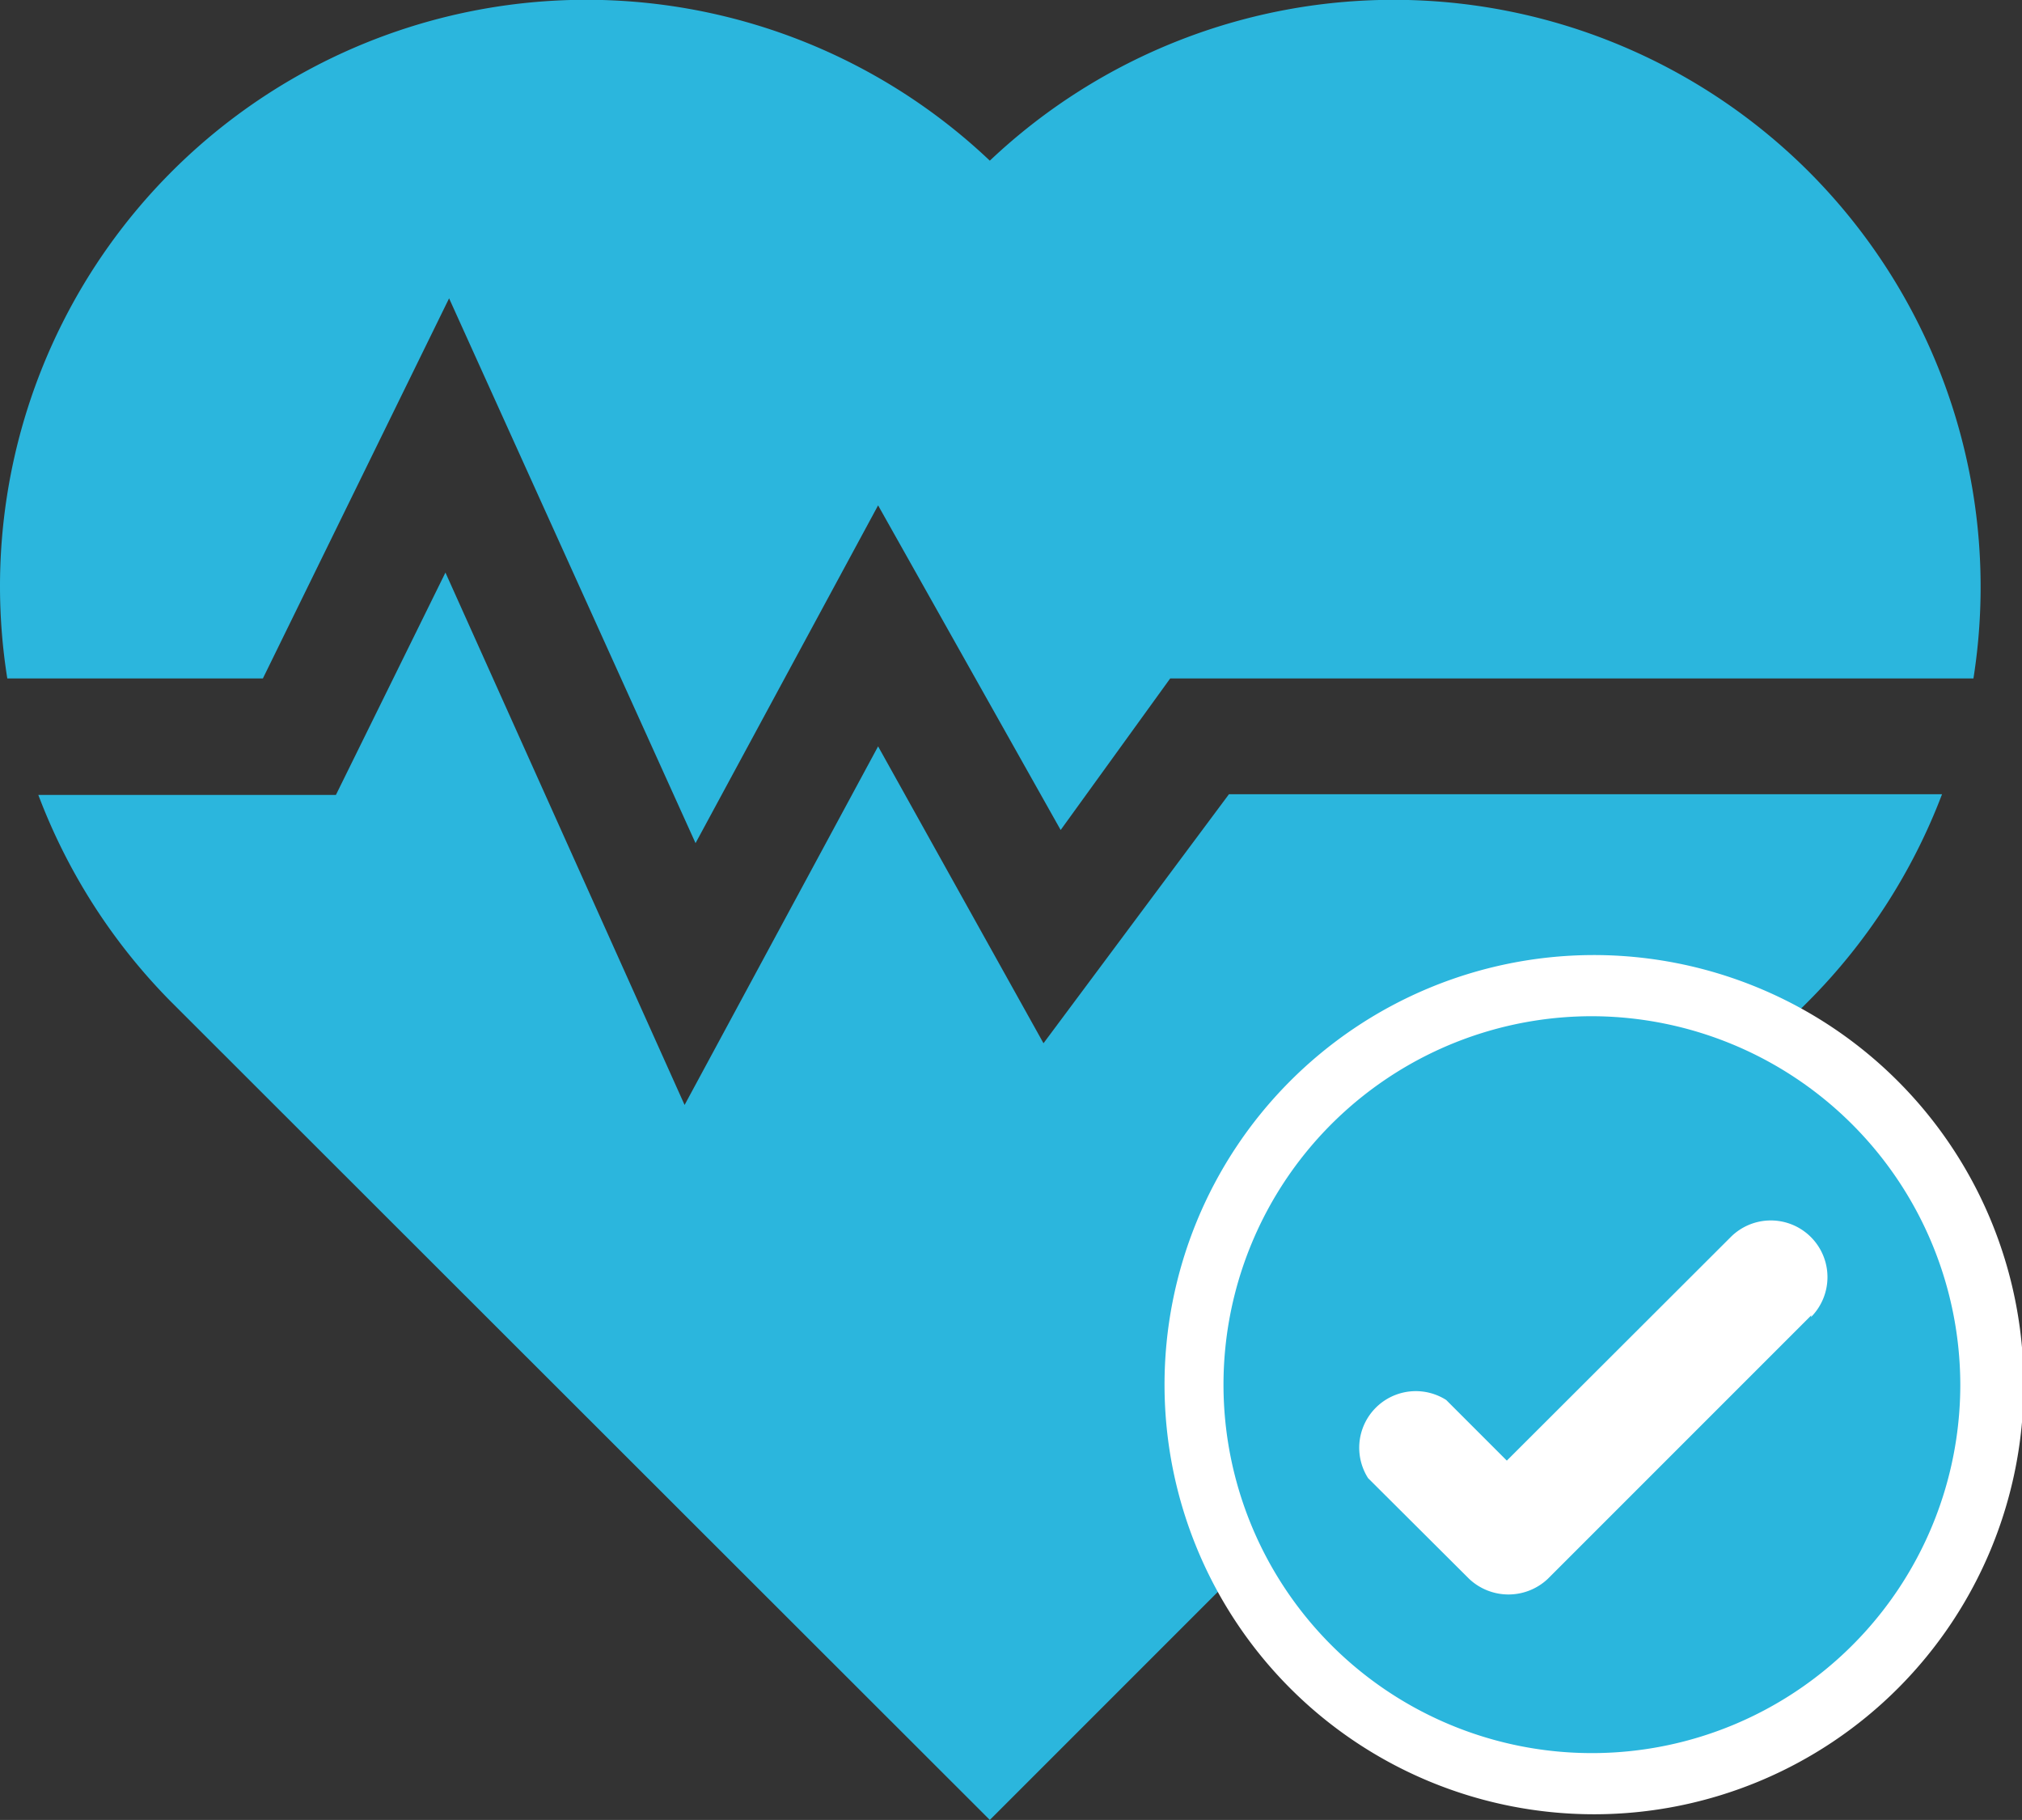
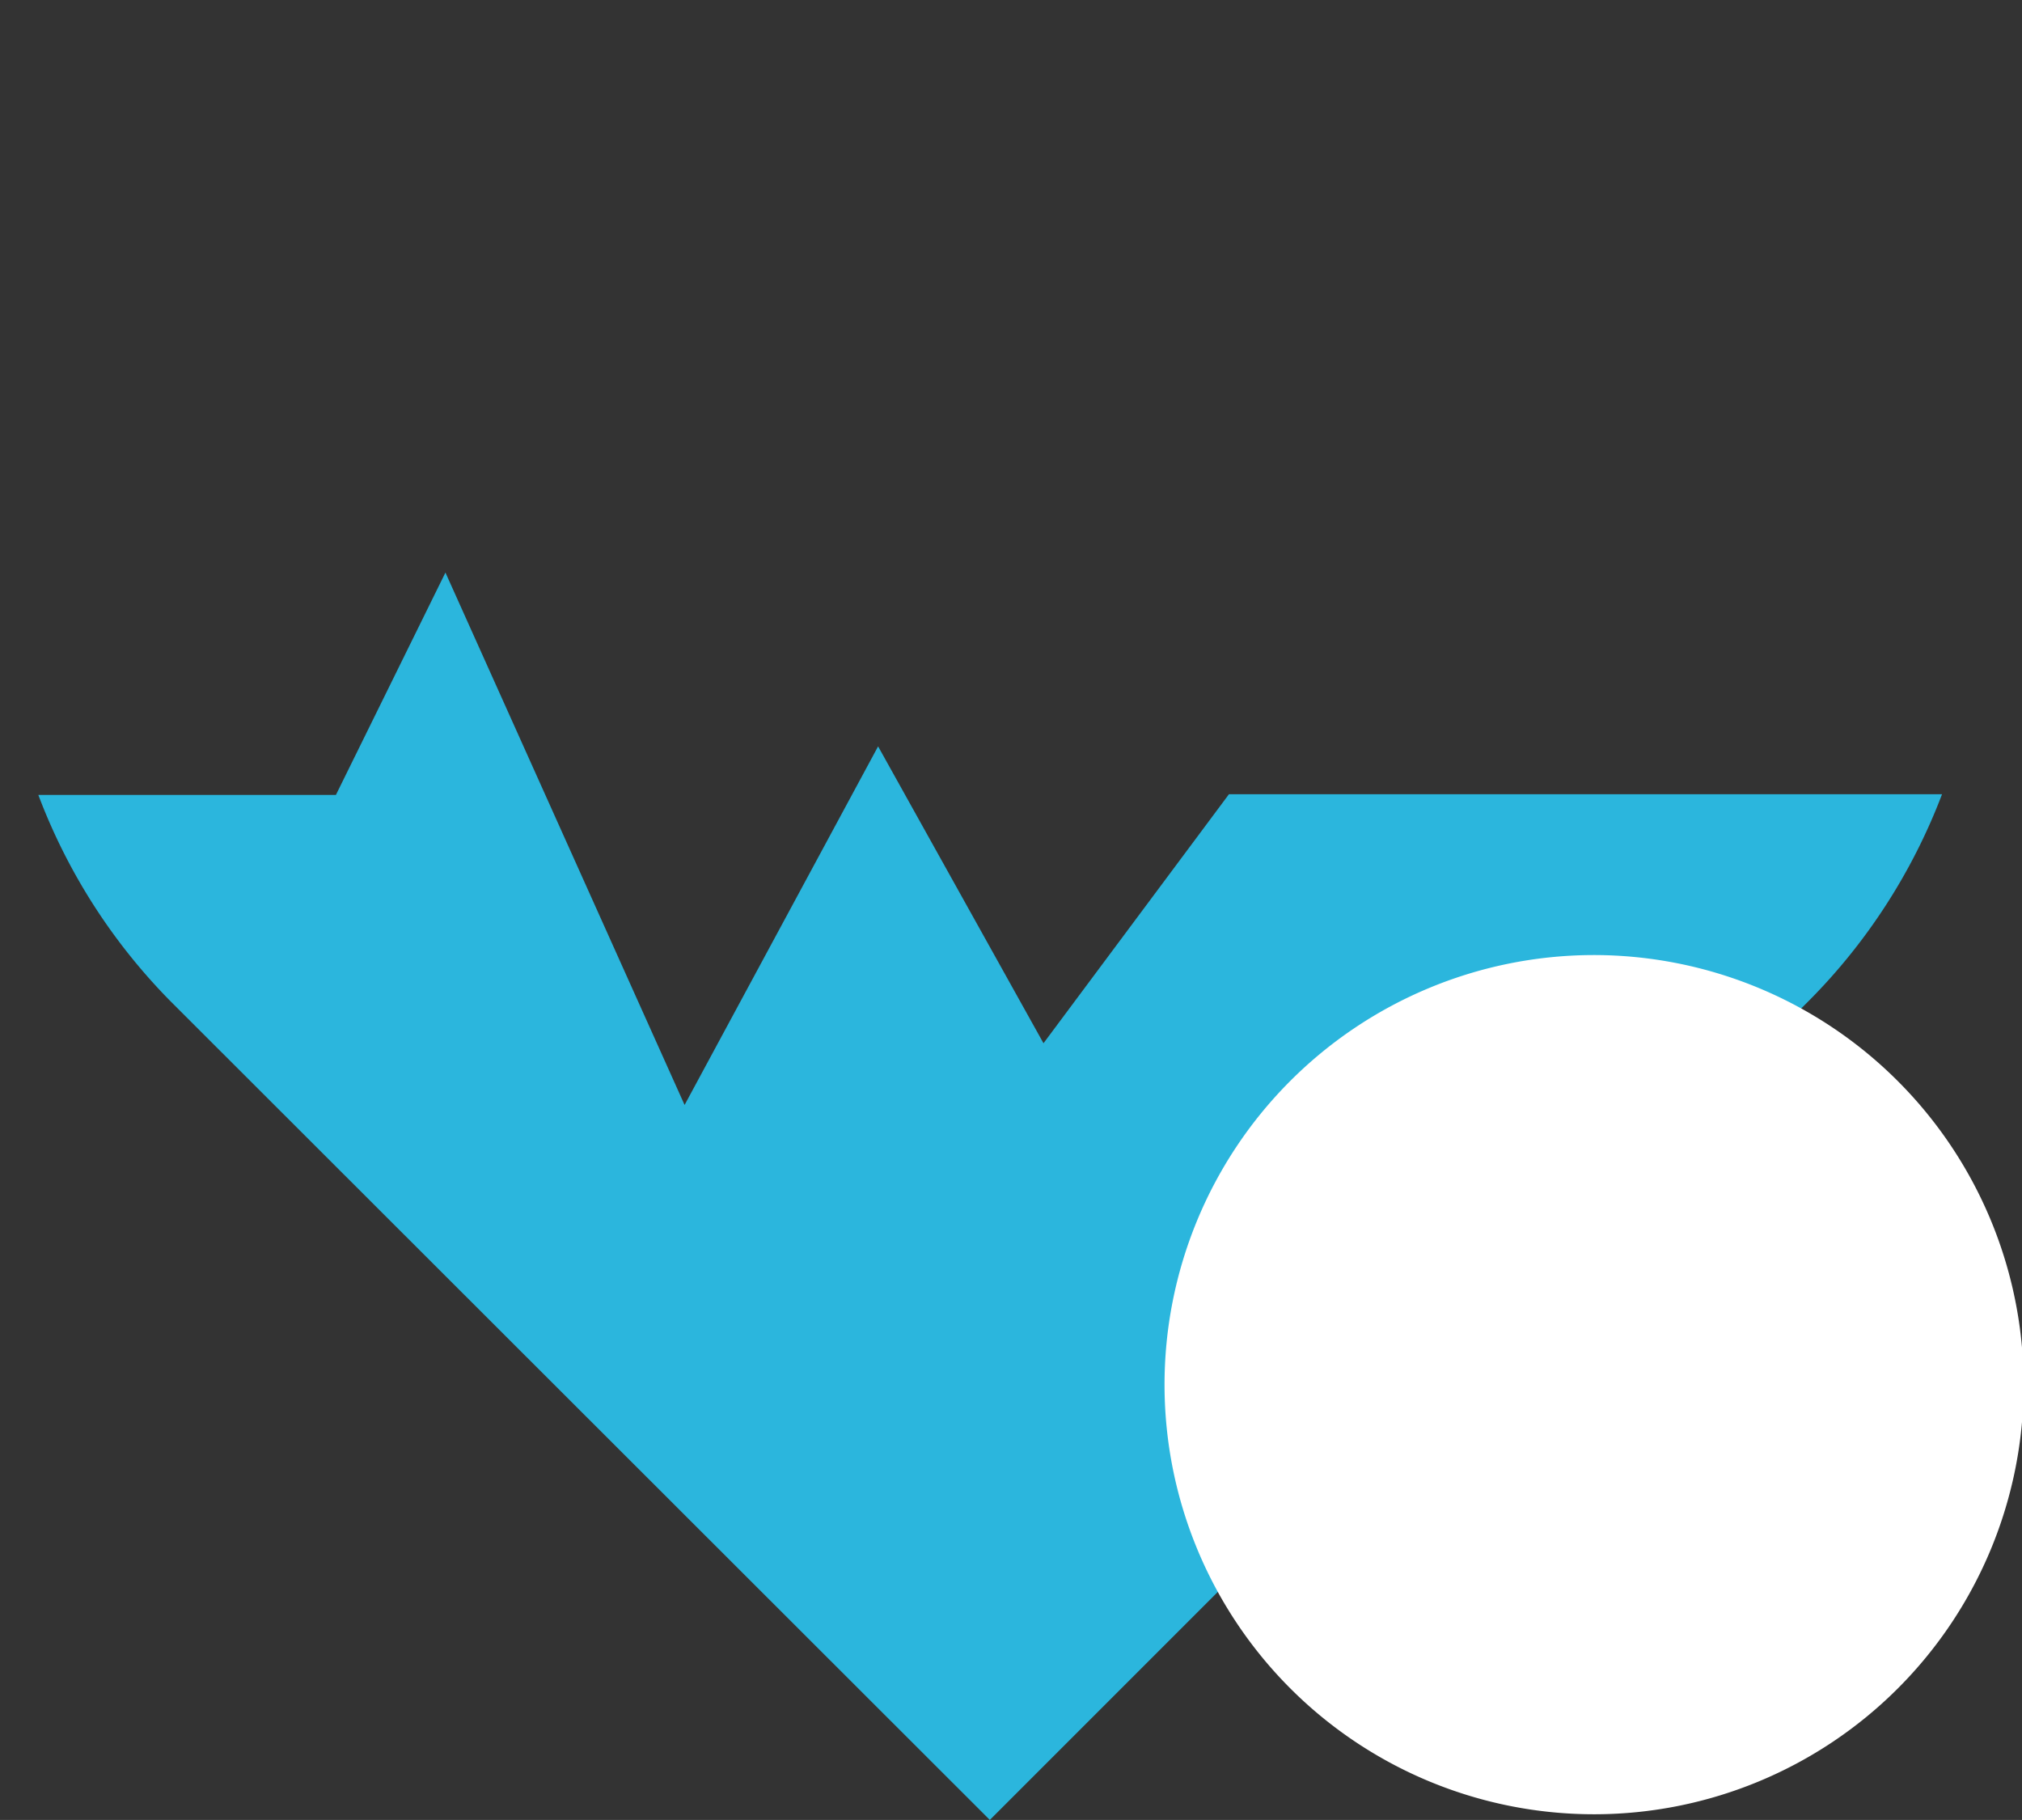
<svg xmlns="http://www.w3.org/2000/svg" id="Layer_1" data-name="Layer 1" viewBox="0 0 55.38 49.84">
  <rect x="0" y="0" width="55.38" height="49.84" fill="#333333" stroke="none" />
  <defs>
    <style>.cls-1{fill:#2bb6dd;}.cls-2{fill:#fff;stroke:#fff;stroke-miterlimit:10;stroke-width:0.75px;}.cls-3{fill:#2ab6dd;}</style>
  </defs>
  <path class="cls-1" d="M29.61,18.07l-5.08,6.82L20,16.76,14.7,26.58,8.15,12l-3,6.09H-3A16.16,16.16,0,0,0,.63,23.75L23.06,46.16,45.47,23.75a16.16,16.16,0,0,0,3.67-5.68Z" transform="translate(4.05 3.68)" />
-   <path class="cls-1" d="M45.47,1A16.09,16.09,0,0,0,23.06.72,16.06,16.06,0,0,0-3.85,14.9h7L8.25,4.49,15,19.41l5-9.25,5,8.89L28,14.9H50A16.09,16.09,0,0,0,45.47,1Z" transform="translate(4.05 3.68)" />
  <path class="cls-2" d="M39.56,22.85A11.39,11.39,0,1,0,51,34.24h0A11.4,11.4,0,0,0,39.56,22.85Z" transform="translate(4.05 3.68)" />
-   <path class="cls-3" d="M39.56,24.15A10.09,10.09,0,1,0,49.64,34.24h0A10.11,10.11,0,0,0,39.56,24.15Zm6,8.19-7.22,7.22a1.57,1.57,0,0,1-2.15,0L33.42,36.8a1.55,1.55,0,0,1,2.14-2.14l1.66,1.66,6.13-6.12a1.55,1.55,0,0,1,2.2,2.19Z" transform="translate(4.05 3.68)" />
</svg>